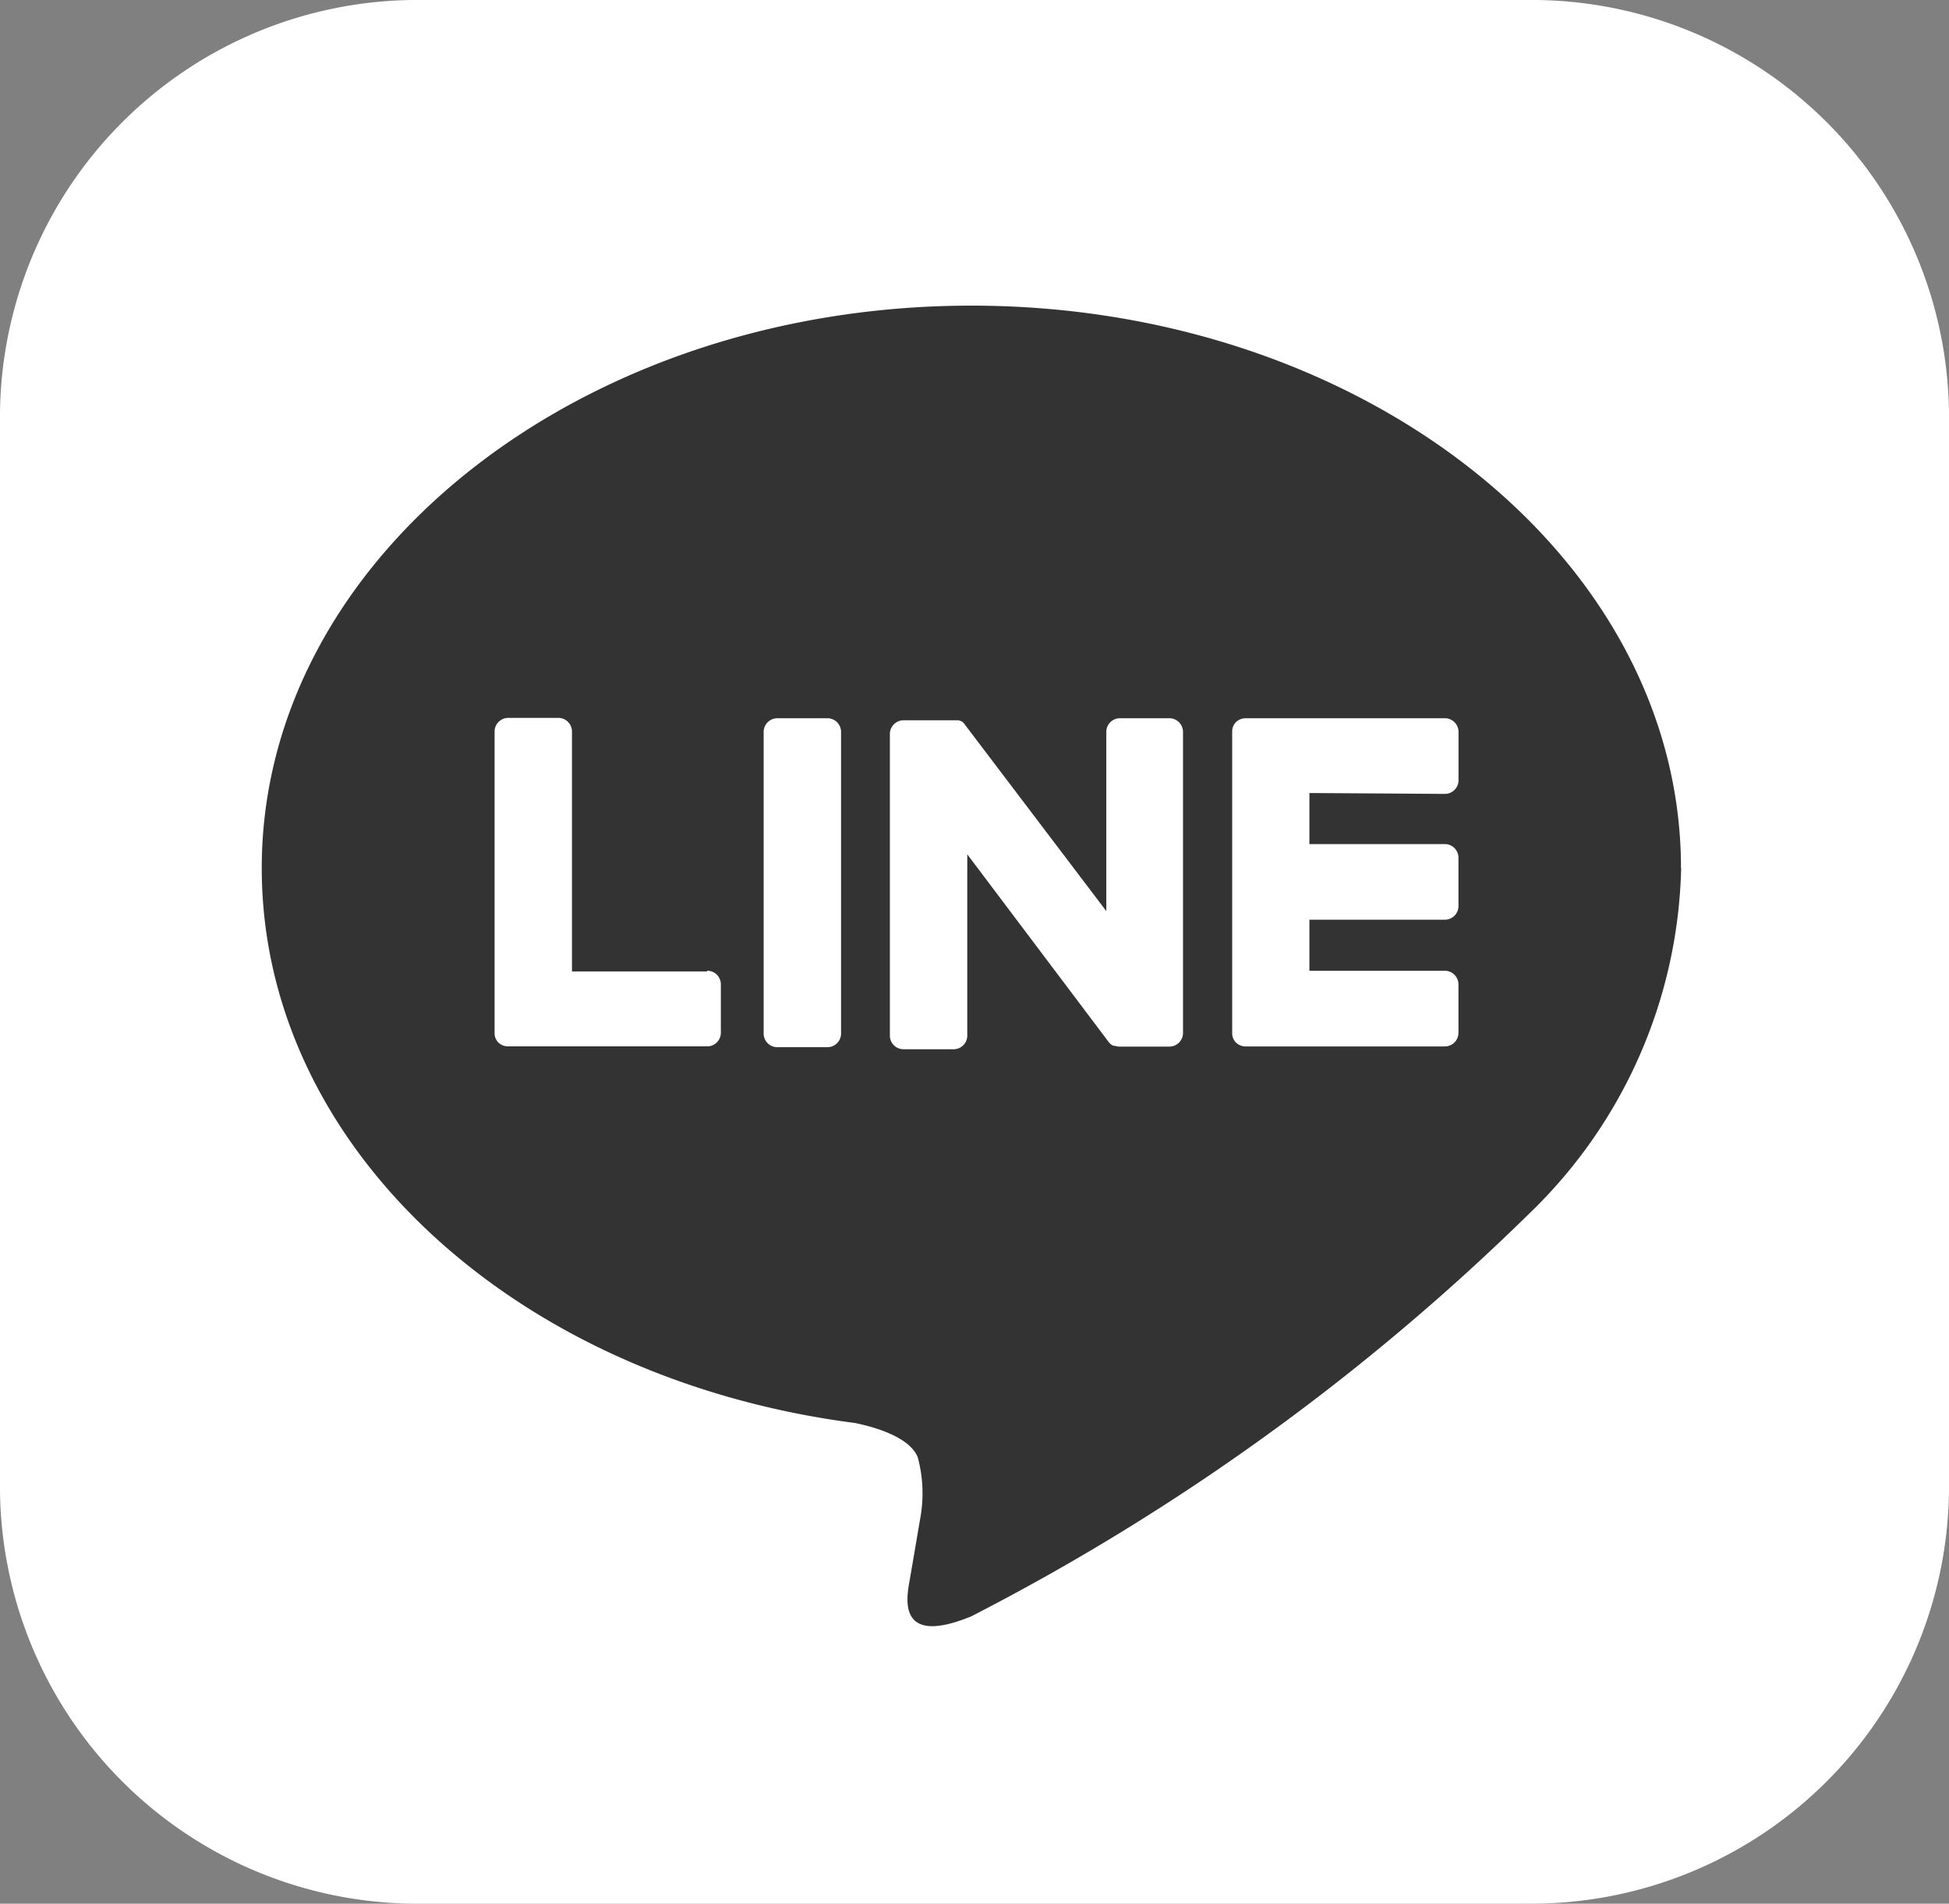
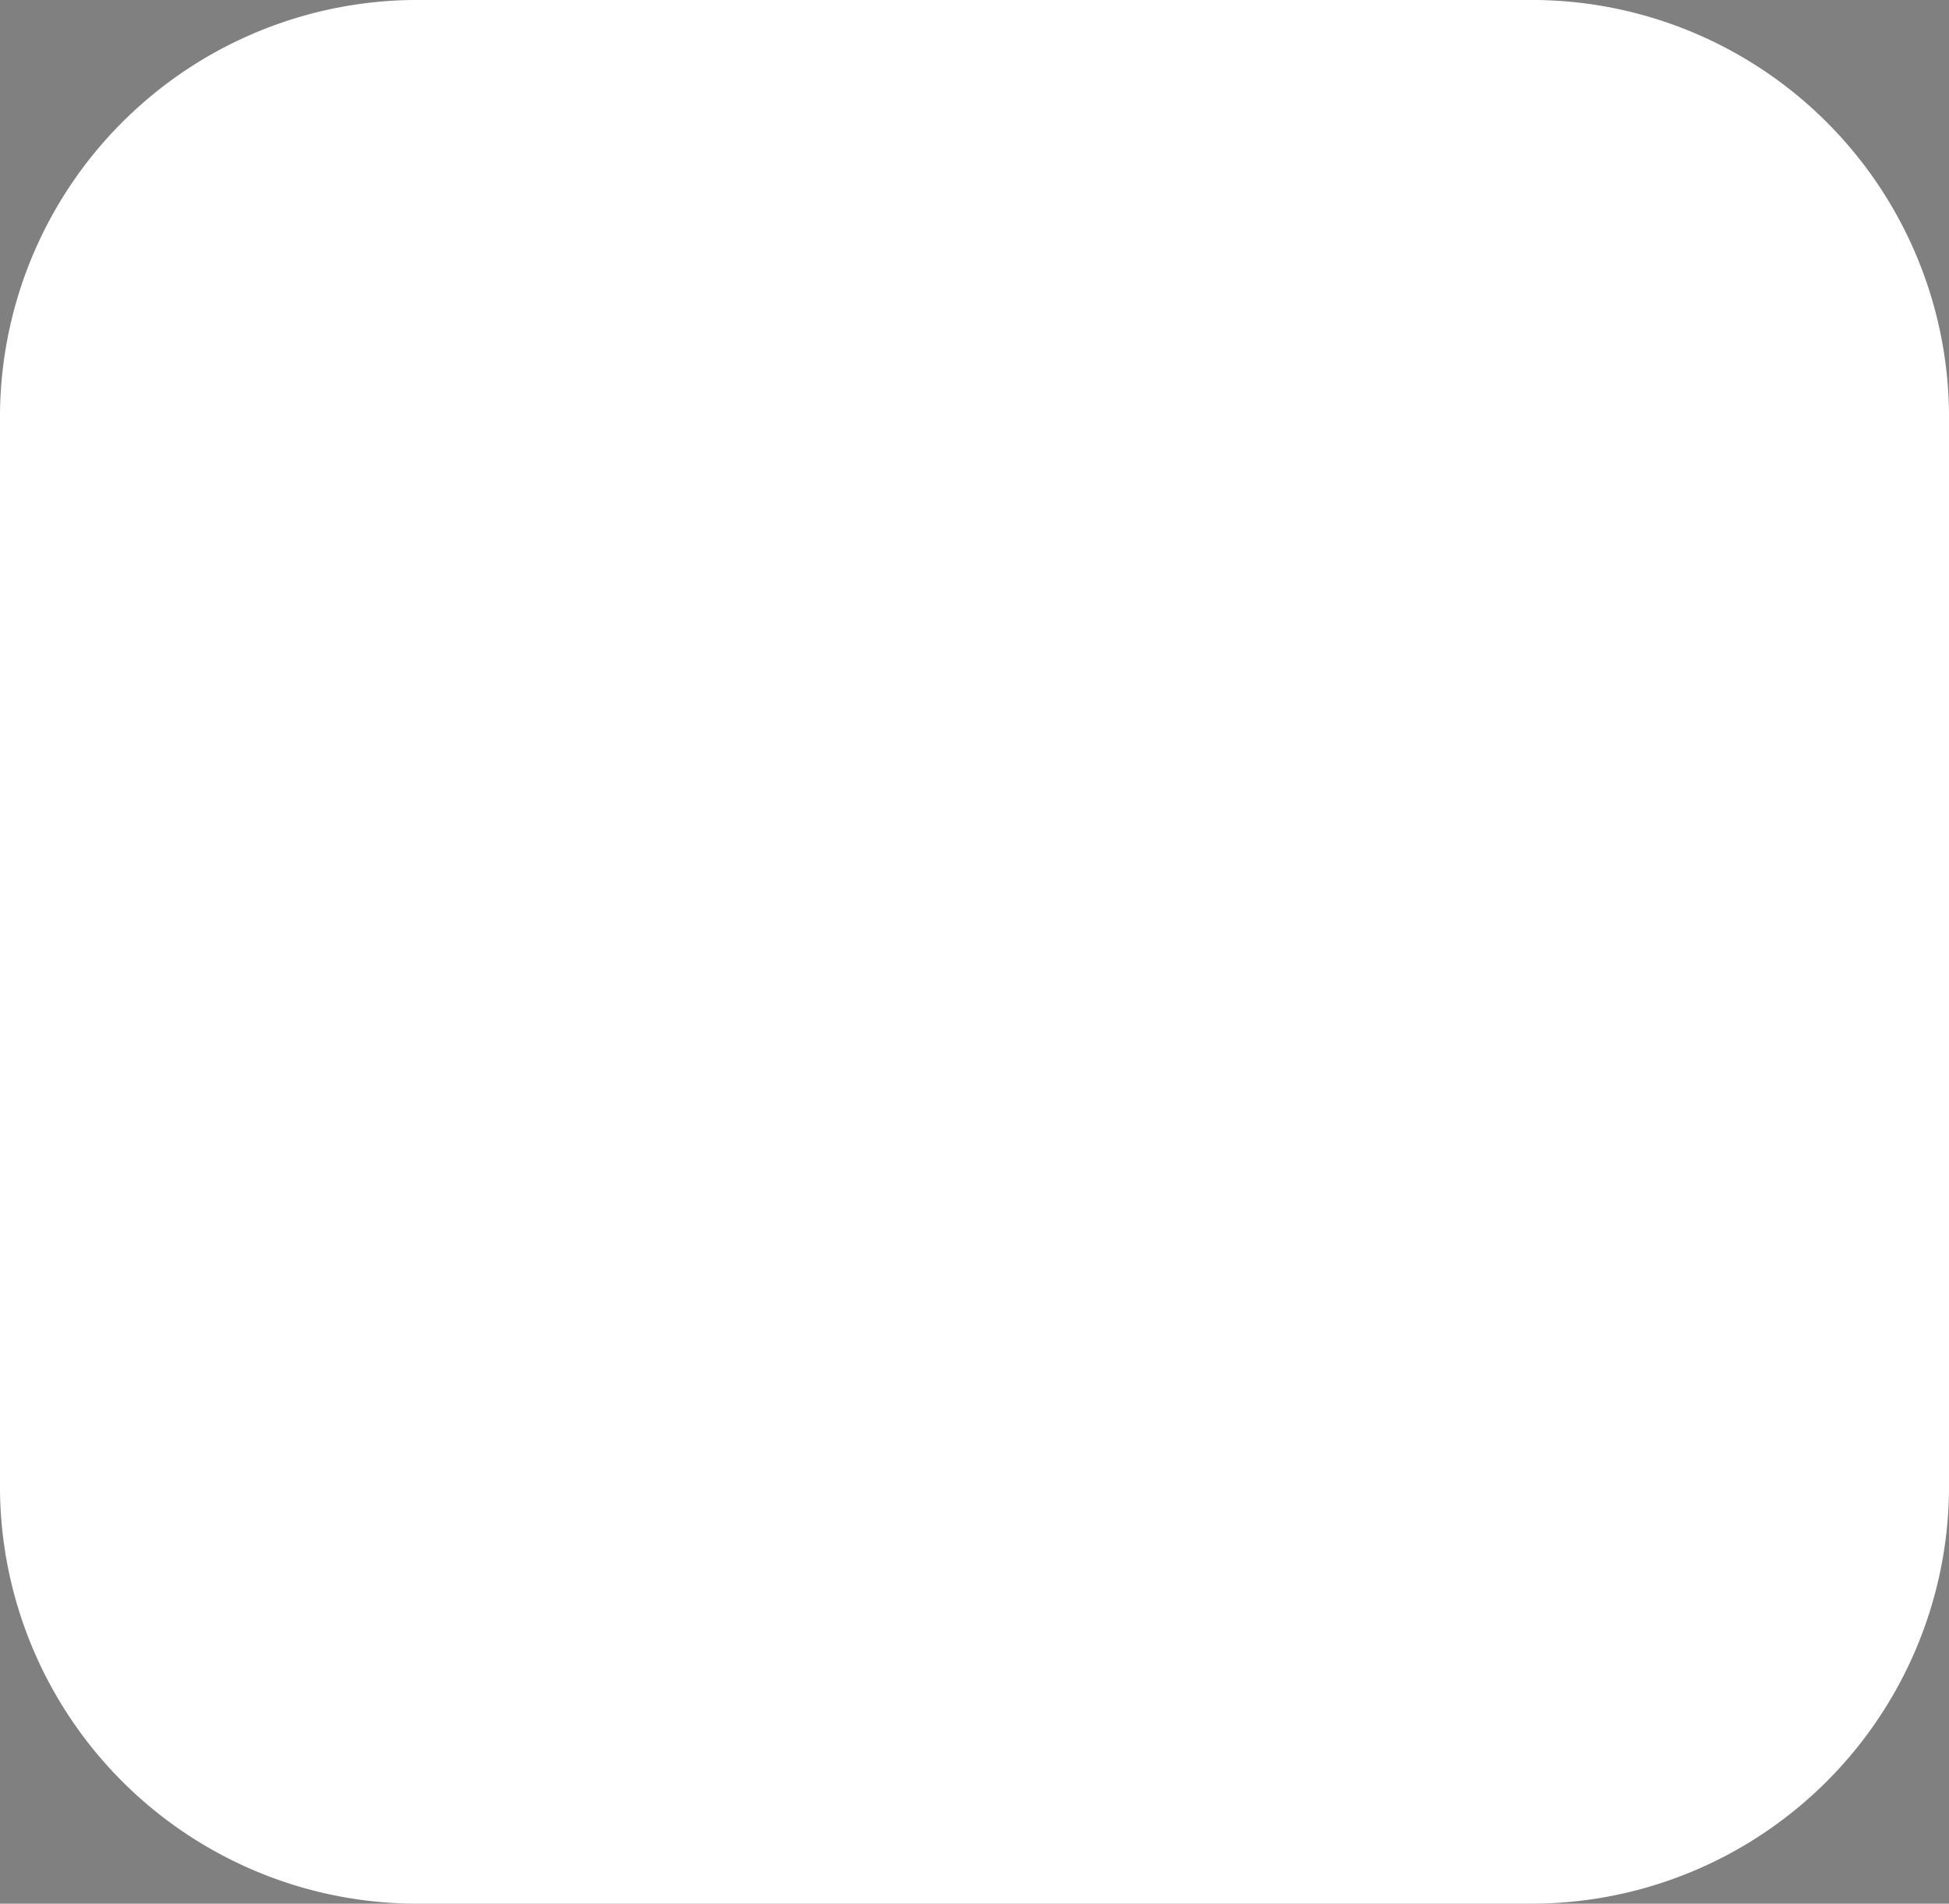
<svg xmlns="http://www.w3.org/2000/svg" id="LINE" width="33.291" height="32.513" viewBox="0 0 33.291 32.513">
  <rect x="0" y="0" width="33.291" height="32.513" fill="#808080" stroke="none" />
  <path id="パス_7" data-name="パス 7" d="M26.078,32.513H7.213A7.13,7.13,0,0,1,0,25.468V7.044A7.13,7.13,0,0,1,7.213,0H26.078a7.13,7.13,0,0,1,7.213,7.044V25.468a7.13,7.13,0,0,1-7.213,7.044" fill="#fff" />
-   <path id="パス_8" data-name="パス 8" d="M40.357,28.873c0-5.3-5.437-9.606-12.121-9.606s-12.121,4.31-12.121,9.606c0,4.749,4.312,8.726,10.137,9.478.395.083.932.254,1.068.584A2.374,2.374,0,0,1,27.359,40s-.142.835-.173,1.014c-.053.3-.244,1.17,1.05.638a39.108,39.108,0,0,0,9.524-6.873h0a8.449,8.449,0,0,0,2.6-5.911" transform="translate(-11.644 -14.047)" fill="#333" />
  <path id="パス_9" data-name="パス 9" d="M48.1,45.276h-.85a.234.234,0,0,0-.236.23v5.158a.233.233,0,0,0,.236.23h.85a.233.233,0,0,0,.236-.23V45.506a.233.233,0,0,0-.236-.23" transform="translate(-33.97 -33.009)" fill="#fff" />
  <path id="パス_10" data-name="パス 10" d="M59.548,45.276H58.7a.233.233,0,0,0-.236.23v3.064l-2.421-3.192a.255.255,0,0,0-.018-.023v0l-.014-.014,0,0-.013-.01-.006,0-.012-.008-.007,0-.012-.007-.007,0-.014-.005-.008,0-.014,0-.008,0-.014,0h-.01l-.012,0h-.871a.234.234,0,0,0-.236.23v5.158a.233.233,0,0,0,.236.23h.85a.233.233,0,0,0,.236-.23V47.6L58.5,50.8a.236.236,0,0,0,.06.057l0,0,.015.009.007,0,.011.005.012,0,.007,0,.016.005h0a.229.229,0,0,0,.06.008h.85a.233.233,0,0,0,.236-.23V45.506a.233.233,0,0,0-.236-.23" transform="translate(-39.567 -33.009)" fill="#fff" />
  <path id="パス_11" data-name="パス 11" d="M34.08,49.6H31.77v-4.1a.233.233,0,0,0-.236-.23h-.85a.233.233,0,0,0-.236.23v5.157h0a.226.226,0,0,0,.066.159l0,0,0,0a.238.238,0,0,0,.163.064h3.4a.233.233,0,0,0,.236-.231v-.83a.233.233,0,0,0-.236-.231" transform="translate(-22 -33.009)" fill="#fff" />
-   <path id="パス_12" data-name="パス 12" d="M79.485,46.568a.233.233,0,0,0,.236-.231v-.83a.233.233,0,0,0-.236-.231h-3.4a.237.237,0,0,0-.164.065l0,0,0,0a.226.226,0,0,0-.066.159h0v5.157h0a.225.225,0,0,0,.066.159l0,0,0,0a.236.236,0,0,0,.163.065h3.4a.233.233,0,0,0,.236-.231v-.83a.233.233,0,0,0-.236-.231h-2.31v-.872h2.31a.233.233,0,0,0,.236-.231v-.83a.233.233,0,0,0-.236-.231h-2.31v-.872Z" transform="translate(-54.808 -33.009)" fill="#fff" />
</svg>